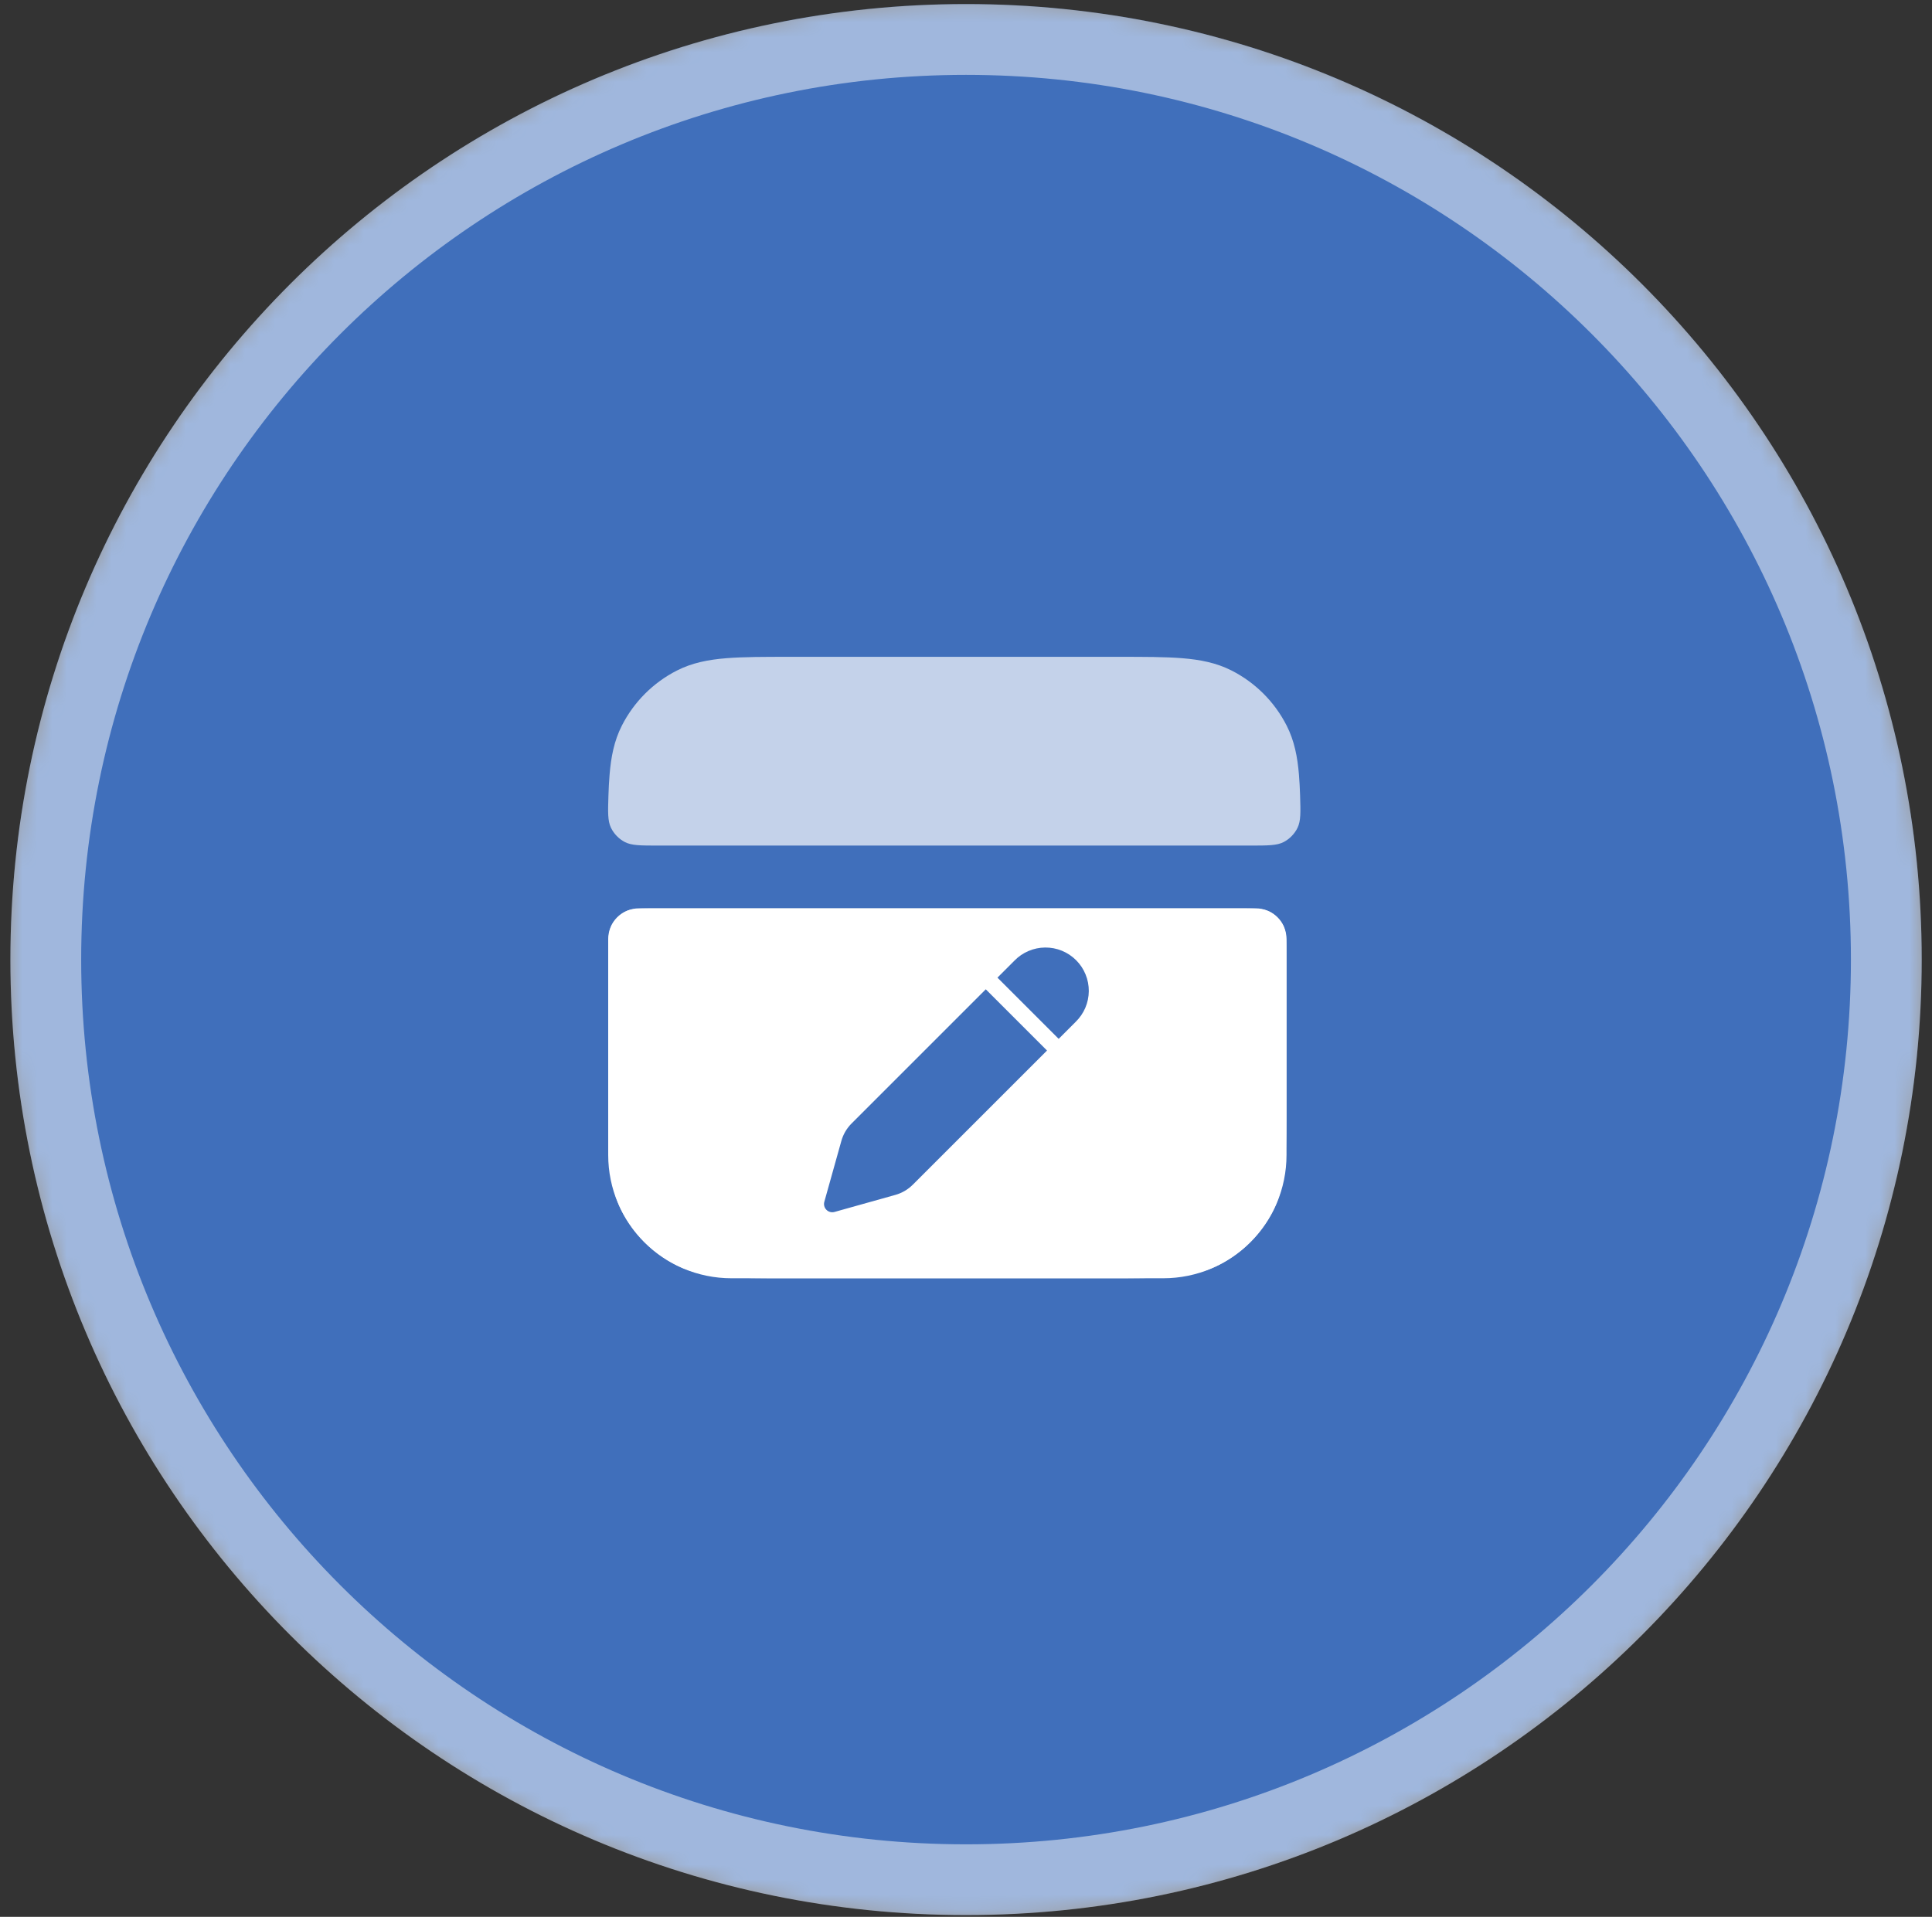
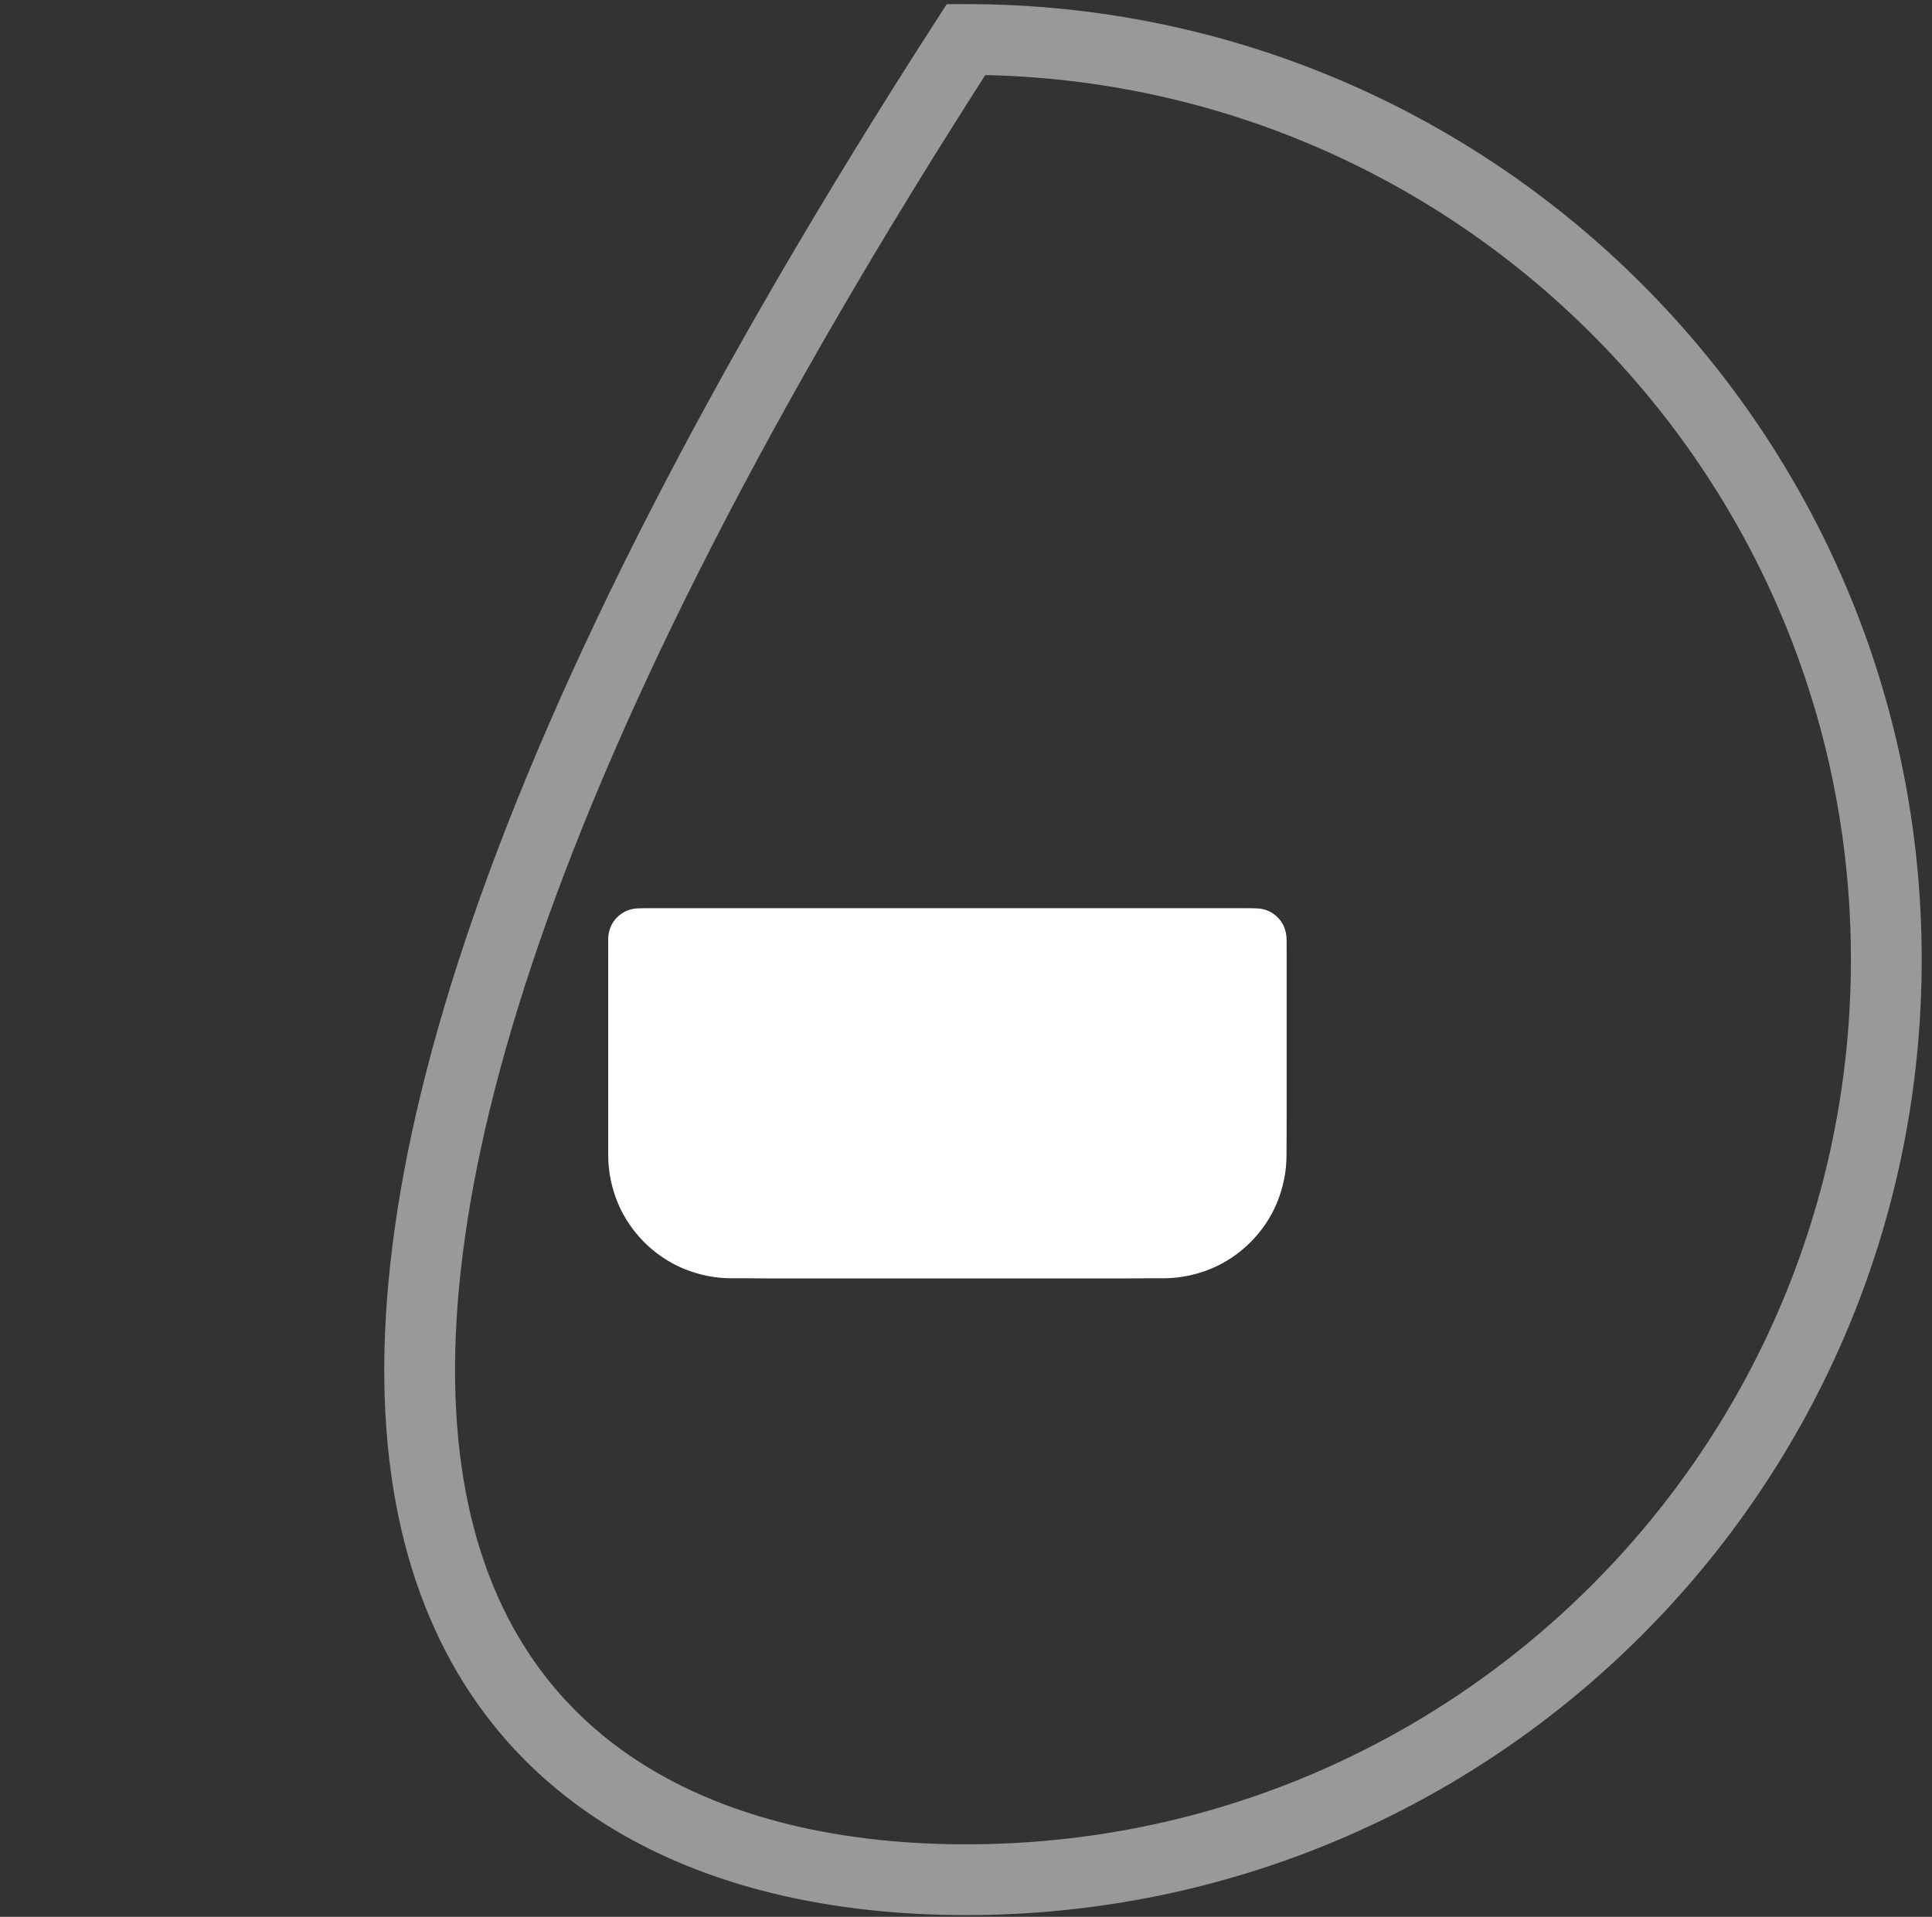
<svg xmlns="http://www.w3.org/2000/svg" width="130" height="129" viewBox="0 0 130 129" fill="none">
  <rect x="0" y="0" width="130" height="129" fill="#333333" stroke="none" />
  <mask id="mask0_2204_193" style="mask-type:luminance" maskUnits="userSpaceOnUse" x="0" y="0" width="130" height="129">
-     <path d="M129.309 64.571C129.309 29.057 100.519 0.267 65.004 0.267C29.49 0.267 0.7 29.057 0.7 64.571C0.7 100.085 29.49 128.875 65.004 128.875C100.519 128.875 129.309 100.085 129.309 64.571Z" fill="white" />
-   </mask>
+     </mask>
  <g mask="url(#mask0_2204_193)">
-     <path d="M129.309 64.571C129.309 29.057 100.519 0.267 65.004 0.267C29.49 0.267 0.7 29.057 0.7 64.571C0.7 100.085 29.49 128.875 65.004 128.875C100.519 128.875 129.309 100.085 129.309 64.571Z" fill="url(#paint0_linear_2204_193)" />
-   </g>
-   <path d="M126.926 64.58C126.926 30.381 99.202 2.657 65.004 2.657C30.805 2.657 3.081 30.381 3.081 64.58C3.081 98.779 30.805 126.503 65.004 126.503C99.202 126.503 126.926 98.779 126.926 64.58Z" stroke="white" stroke-opacity="0.5" stroke-width="4.763" />
+     </g>
+   <path d="M126.926 64.58C126.926 30.381 99.202 2.657 65.004 2.657C3.081 98.779 30.805 126.503 65.004 126.503C99.202 126.503 126.926 98.779 126.926 64.58Z" stroke="white" stroke-opacity="0.5" stroke-width="4.763" />
  <g clip-path="url(#clip0_2204_193)">
    <path fill-rule="evenodd" clip-rule="evenodd" d="M86.567 64.449C86.567 63.287 86.567 62.707 86.341 62.263C86.142 61.872 85.825 61.555 85.435 61.356C84.991 61.13 84.41 61.13 83.248 61.13H44.244C43.082 61.13 42.501 61.13 42.057 61.356C41.667 61.555 41.349 61.872 41.151 62.263C40.925 62.707 40.925 63.287 40.925 64.45V74.079C40.925 75.749 40.925 77.127 41.016 78.25C41.111 79.416 41.316 80.488 41.829 81.495C42.625 83.056 43.894 84.326 45.456 85.121C46.463 85.635 47.535 85.839 48.701 85.934C49.824 86.026 51.202 86.026 52.872 86.026H74.62C76.29 86.026 77.668 86.026 78.791 85.934C79.957 85.839 81.029 85.635 82.036 85.121C83.598 84.326 84.867 83.056 85.663 81.495C86.176 80.488 86.38 79.416 86.476 78.25C86.567 77.127 86.567 75.749 86.567 74.079V64.449ZM66.428 65.887C67.239 65.077 68.552 65.077 69.362 65.887L74.549 71.074C75.359 71.884 75.359 73.198 74.549 74.008L69.362 79.194C68.552 80.004 67.239 80.004 66.428 79.194C65.618 78.384 65.618 77.07 66.428 76.26L70.148 72.541L66.428 68.821C65.618 68.011 65.618 66.697 66.428 65.887ZM61.064 68.821C61.874 68.011 61.874 66.697 61.064 65.887C60.253 65.077 58.94 65.077 58.13 65.887L52.943 71.074C52.133 71.884 52.133 73.198 52.943 74.008L58.13 79.194C58.94 80.004 60.253 80.004 61.064 79.194C61.874 78.384 61.874 77.07 61.064 76.26L57.344 72.541L61.064 68.821Z" fill="#E8EAED" />
    <path d="M40.925 63.205C40.925 62.059 41.853 61.13 42.999 61.13H84.493C85.638 61.13 86.567 62.059 86.567 63.205V77.727C86.567 82.311 82.852 86.026 78.269 86.026H49.223C44.64 86.026 40.925 82.311 40.925 77.727V63.205Z" fill="white" />
  </g>
-   <path d="M68.257 64.653C68.526 64.375 68.847 64.154 69.203 64.002C69.558 63.85 69.94 63.77 70.326 63.767C70.713 63.764 71.096 63.837 71.454 63.984C71.811 64.13 72.136 64.347 72.409 64.62C72.683 64.893 72.899 65.218 73.045 65.576C73.192 65.933 73.266 66.317 73.263 66.703C73.259 67.089 73.18 67.471 73.028 67.827C72.875 68.182 72.654 68.503 72.377 68.772L71.236 69.913L67.116 65.794L68.257 64.653ZM66.33 66.579L57.3 75.609C56.974 75.935 56.737 76.34 56.613 76.784L55.467 80.878C55.44 80.973 55.439 81.073 55.464 81.168C55.489 81.264 55.539 81.351 55.609 81.42C55.678 81.49 55.765 81.54 55.861 81.565C55.956 81.59 56.056 81.589 56.151 81.563L60.244 80.416C60.689 80.292 61.094 80.055 61.42 79.729L70.451 70.7L66.331 66.58L66.33 66.579Z" fill="#406FBB" />
-   <path d="M75.306 44.204H53.114C51.41 44.204 50.004 44.204 48.858 44.298C47.668 44.395 46.574 44.603 45.547 45.127C43.953 45.939 42.658 47.234 41.846 48.828C41.322 49.855 41.114 50.949 41.017 52.139C40.979 52.598 40.955 53.058 40.941 53.519C40.904 54.667 40.886 55.241 41.111 55.708C41.305 56.111 41.643 56.459 42.039 56.666C42.499 56.906 43.103 56.906 44.31 56.906H84.11C85.317 56.906 85.921 56.906 86.381 56.666C86.777 56.459 87.115 56.111 87.309 55.708C87.534 55.241 87.516 54.667 87.48 53.519C87.465 53.058 87.441 52.598 87.404 52.139C87.306 50.949 87.098 49.855 86.574 48.828C85.763 47.234 84.467 45.939 82.874 45.127C81.846 44.604 80.752 44.395 79.562 44.298C78.417 44.204 77.01 44.204 75.306 44.204Z" fill="white" fill-opacity="0.69" />
  <defs>
    <linearGradient id="paint0_linear_2204_193" x1="65.004" y1="0.267" x2="65.004" y2="128.875" gradientUnits="userSpaceOnUse">
      <stop stop-color="#406FBB" />
      <stop offset="1" stop-color="#406FBB" />
    </linearGradient>
    <clipPath id="clip0_2204_193">
      <rect width="46.574" height="25.404" fill="white" transform="translate(40.925 61.134)" />
    </clipPath>
  </defs>
</svg>